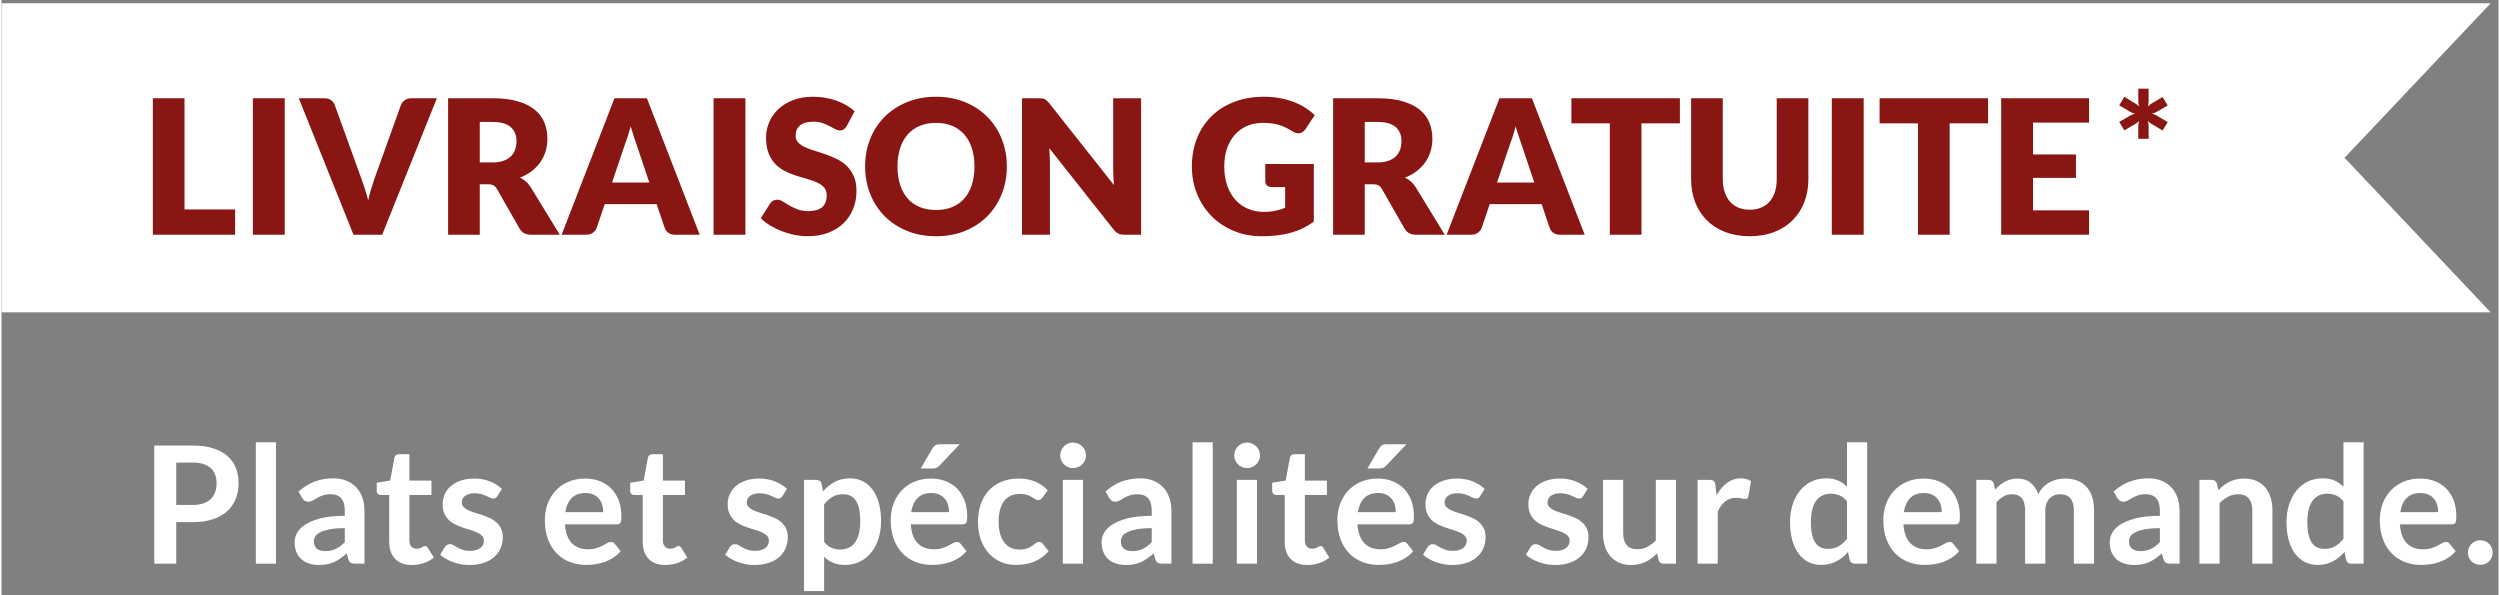
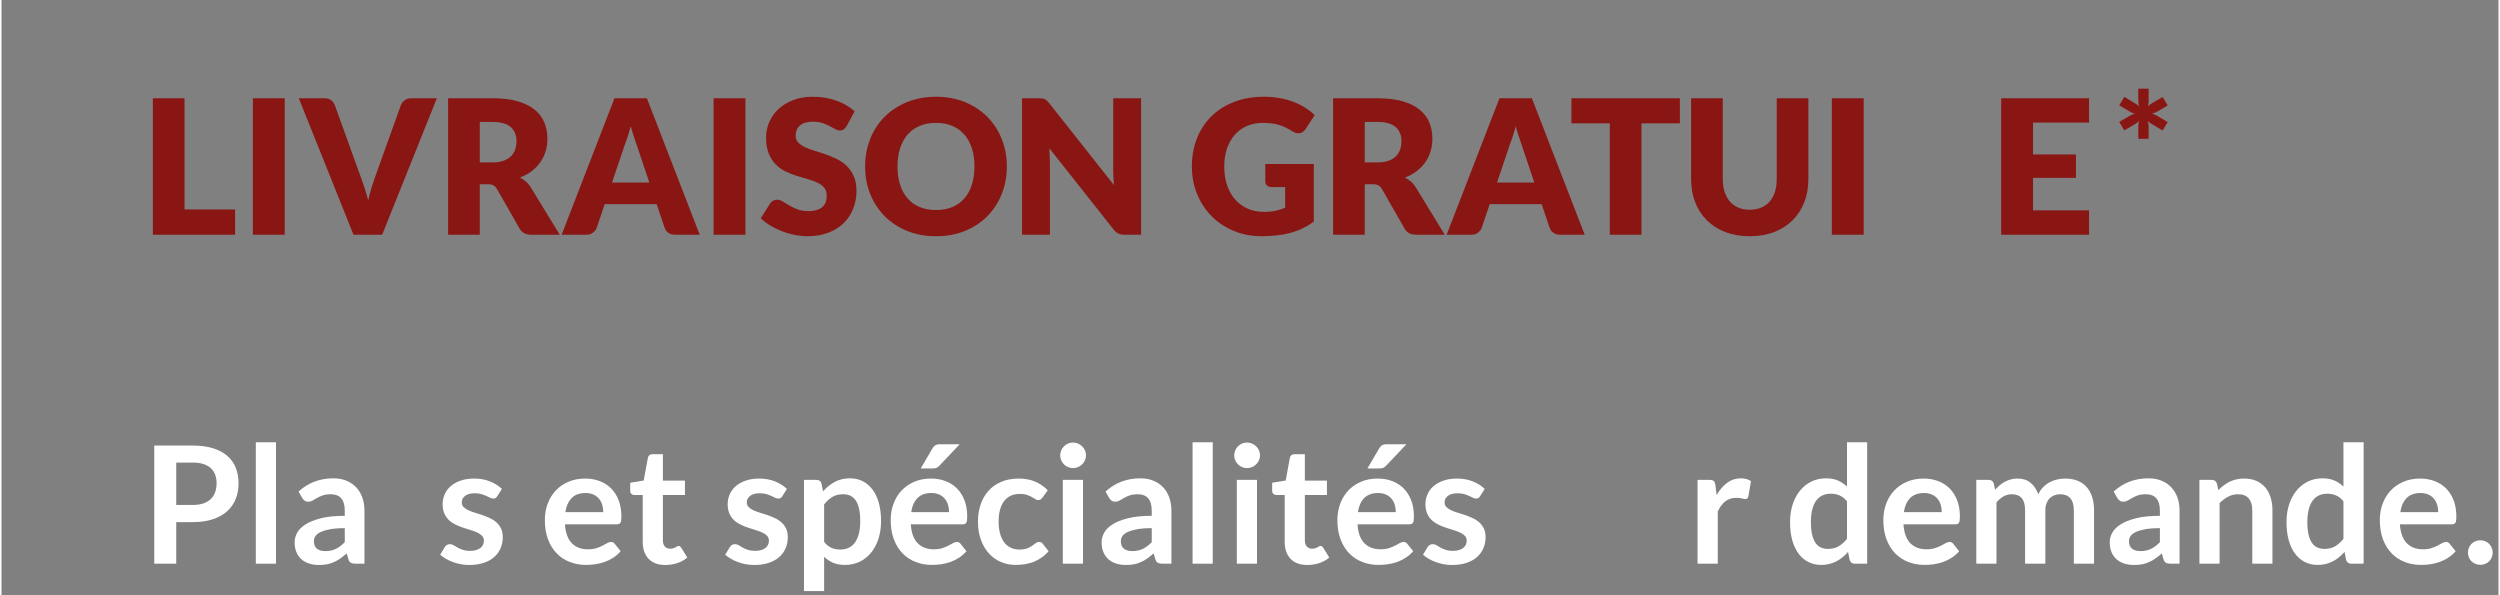
<svg xmlns="http://www.w3.org/2000/svg" xmlns:ns1="http://www.serif.com/" width="315" height="75" viewBox="0 0 1313 313" version="1.1" xml:space="preserve" style="fill-rule:evenodd;clip-rule:evenodd;stroke-linejoin:round;stroke-miterlimit:2;">
  <rect x="0" y="0" width="1313" height="313" fill="#808080" stroke="none" />
  <g id="Calque-1" ns1:id="Calque 1" transform="matrix(4.167,0,0,4.167,0,0)">
    <g transform="matrix(1,0,0,1,295.67,19.916)">
-       <path d="M0,-0.004L18.443,-19.504L-295.662,-19.504L-295.662,19.5L18.443,19.5L0,-0.004Z" style="fill:white;fill-rule:nonzero;" />
-     </g>
+       </g>
    <g transform="matrix(1,0,0,1,22.048,63.637)">
      <path d="M0,0.084L2.081,0.084C2.589,0.084 3.033,0.02 3.411,-0.105C3.79,-0.236 4.102,-0.418 4.35,-0.654C4.598,-0.891 4.783,-1.18 4.907,-1.52C5.03,-1.859 5.091,-2.24 5.091,-2.66C5.091,-3.059 5.03,-3.42 4.907,-3.742C4.783,-4.066 4.598,-4.34 4.35,-4.568C4.102,-4.793 3.79,-4.967 3.411,-5.088C3.033,-5.207 2.589,-5.264 2.081,-5.264L0,-5.264L0,0.084ZM0,2.25L0,7.496L-2.774,7.496L-2.774,-7.412L2.081,-7.412C3.077,-7.412 3.94,-7.295 4.669,-7.062C5.398,-6.828 6,-6.5 6.473,-6.082C6.948,-5.662 7.298,-5.16 7.524,-4.576C7.751,-3.992 7.865,-3.352 7.865,-2.66C7.865,-1.937 7.744,-1.275 7.504,-0.674C7.263,-0.072 6.903,0.445 6.421,0.877C5.941,1.313 5.34,1.647 4.618,1.889C3.896,2.127 3.05,2.25 2.081,2.25L0,2.25Z" style="fill:white;fill-rule:nonzero;" />
    </g>
    <g transform="matrix(-1,0,0,1,66.724,51.946)">
      <rect x="32.089" y="3.867" width="2.546" height="15.32" style="fill:white;" />
    </g>
    <g transform="matrix(1,0,0,1,40.852,62.111)">
      <path d="M0,7.434C0.26,7.434 0.5,7.413 0.722,7.362C0.94,7.317 1.149,7.245 1.345,7.149C1.542,7.053 1.729,6.938 1.912,6.799C2.094,6.661 2.278,6.495 2.464,6.307L2.464,4.538C1.721,4.538 1.101,4.584 0.603,4.676C0.104,4.772 -0.296,4.891 -0.599,5.038C-0.901,5.182 -1.115,5.35 -1.243,5.545C-1.371,5.739 -1.435,5.95 -1.435,6.178C-1.435,6.627 -1.301,6.952 -1.037,7.145C-0.772,7.336 -0.427,7.434 0,7.434M4.948,9.022L3.804,9.022C3.563,9.022 3.375,8.983 3.237,8.914C3.1,8.84 2.997,8.696 2.927,8.477L2.702,7.723C2.432,7.963 2.17,8.174 1.912,8.356C1.654,8.539 1.387,8.692 1.113,8.815C0.839,8.938 0.546,9.034 0.238,9.096C-0.072,9.155 -0.417,9.184 -0.794,9.184C-1.24,9.184 -1.653,9.125 -2.031,9.004C-2.409,8.885 -2.734,8.704 -3.006,8.463C-3.277,8.221 -3.489,7.92 -3.639,7.565C-3.79,7.204 -3.866,6.786 -3.866,6.311C-3.866,5.913 -3.761,5.516 -3.552,5.127C-3.342,4.737 -2.993,4.387 -2.505,4.071C-2.018,3.76 -1.368,3.498 -0.556,3.289C0.254,3.084 1.261,2.981 2.464,2.981L2.464,2.36C2.464,1.643 2.315,1.116 2.016,0.774C1.717,0.43 1.281,0.258 0.711,0.258C0.298,0.258 -0.045,0.307 -0.318,0.403C-0.594,0.5 -0.833,0.606 -1.037,0.729C-1.239,0.848 -1.426,0.955 -1.599,1.053C-1.77,1.149 -1.959,1.198 -2.166,1.198C-2.336,1.198 -2.485,1.155 -2.608,1.061C-2.731,0.973 -2.832,0.864 -2.908,0.731L-3.372,-0.08C-2.155,-1.195 -0.688,-1.75 1.03,-1.75C1.65,-1.75 2.201,-1.65 2.686,-1.445C3.17,-1.244 3.581,-0.962 3.918,-0.601C4.254,-0.24 4.51,0.19 4.686,0.692C4.861,1.194 4.948,1.743 4.948,2.34L4.948,9.022Z" style="fill:white;fill-rule:nonzero;" />
    </g>
    <g transform="matrix(1,0,0,1,51.78,57.318)">
-       <path d="M0,13.977C-0.915,13.977 -1.619,13.719 -2.115,13.2C-2.61,12.684 -2.857,11.963 -2.857,11.053L-2.857,5.143L-3.929,5.143C-4.066,5.143 -4.185,5.1 -4.284,5.01C-4.383,4.92 -4.434,4.788 -4.434,4.61L-4.434,3.598L-2.733,3.319L-2.197,0.432C-2.17,0.295 -2.106,0.192 -2.006,0.114C-1.907,0.038 -1.781,0 -1.63,0L-0.31,0L-0.31,3.329L2.474,3.329L2.474,5.143L-0.31,5.143L-0.31,10.875C-0.31,11.204 -0.229,11.463 -0.063,11.649C0.103,11.836 0.323,11.926 0.598,11.926C0.756,11.926 0.888,11.907 0.993,11.87C1.102,11.834 1.193,11.793 1.273,11.752C1.352,11.711 1.422,11.674 1.484,11.635C1.545,11.598 1.608,11.579 1.669,11.579C1.745,11.579 1.807,11.598 1.855,11.635C1.902,11.674 1.954,11.731 2.009,11.805L2.774,13.041C2.402,13.35 1.976,13.584 1.494,13.745C1.012,13.899 0.516,13.977 0,13.977" style="fill:white;fill-rule:nonzero;" />
-     </g>
+       </g>
    <g transform="matrix(1,0,0,1,62.562,69.068)">
      <path d="M0,-6.451C-0.067,-6.342 -0.141,-6.265 -0.217,-6.219C-0.291,-6.176 -0.388,-6.152 -0.504,-6.152C-0.628,-6.152 -0.761,-6.189 -0.902,-6.256C-1.043,-6.324 -1.206,-6.4 -1.392,-6.488C-1.576,-6.574 -1.788,-6.65 -2.024,-6.721C-2.262,-6.789 -2.543,-6.822 -2.865,-6.822C-3.368,-6.822 -3.763,-6.715 -4.052,-6.504C-4.339,-6.289 -4.484,-6.012 -4.484,-5.668C-4.484,-5.439 -4.41,-5.25 -4.264,-5.096C-4.114,-4.939 -3.919,-4.805 -3.674,-4.687C-3.43,-4.574 -3.155,-4.465 -2.846,-4.375C-2.536,-4.281 -2.22,-4.18 -1.897,-4.072C-1.574,-3.961 -1.258,-3.836 -0.949,-3.691C-0.639,-3.553 -0.362,-3.373 -0.119,-3.156C0.125,-2.941 0.322,-2.68 0.47,-2.381C0.616,-2.078 0.691,-1.711 0.691,-1.287C0.691,-0.777 0.599,-0.31 0.413,0.119C0.227,0.551 -0.044,0.922 -0.401,1.235C-0.758,1.549 -1.201,1.791 -1.728,1.967C-2.252,2.141 -2.854,2.227 -3.535,2.227C-3.899,2.227 -4.255,2.197 -4.603,2.133C-4.95,2.065 -5.283,1.975 -5.603,1.858C-5.923,1.742 -6.217,1.604 -6.489,1.445C-6.761,1.285 -6.999,1.115 -7.206,0.93L-6.619,-0.039C-6.543,-0.154 -6.454,-0.246 -6.35,-0.305C-6.248,-0.367 -6.116,-0.398 -5.958,-0.398C-5.801,-0.398 -5.65,-0.355 -5.511,-0.267C-5.369,-0.176 -5.207,-0.08 -5.021,0.024C-4.835,0.127 -4.616,0.223 -4.365,0.311C-4.114,0.401 -3.798,0.447 -3.411,0.447C-3.11,0.447 -2.851,0.41 -2.634,0.336C-2.417,0.266 -2.239,0.17 -2.098,0.055C-1.957,-0.064 -1.853,-0.199 -1.788,-0.353C-1.723,-0.51 -1.69,-0.666 -1.69,-0.834C-1.69,-1.08 -1.765,-1.281 -1.912,-1.441C-2.06,-1.597 -2.256,-1.736 -2.5,-1.851C-2.743,-1.971 -3.022,-2.078 -3.335,-2.166C-3.647,-2.262 -3.967,-2.361 -4.293,-2.471C-4.621,-2.582 -4.939,-2.711 -5.252,-2.859C-5.565,-3.008 -5.843,-3.191 -6.087,-3.42C-6.332,-3.648 -6.527,-3.928 -6.675,-4.256C-6.823,-4.584 -6.897,-4.982 -6.897,-5.451C-6.897,-5.885 -6.811,-6.297 -6.638,-6.687C-6.467,-7.082 -6.215,-7.424 -5.881,-7.715C-5.549,-8.008 -5.132,-8.24 -4.634,-8.414C-4.136,-8.59 -3.561,-8.678 -2.906,-8.678C-2.179,-8.678 -1.516,-8.558 -0.917,-8.316C-0.318,-8.074 0.179,-7.76 0.579,-7.369L0,-6.451Z" style="fill:white;fill-rule:nonzero;" />
    </g>
    <g transform="matrix(1,0,0,1,73.697,69.463)">
      <path d="M0,-7.248C-0.743,-7.248 -1.323,-7.039 -1.743,-6.621C-2.162,-6.197 -2.429,-5.605 -2.546,-4.836L2.238,-4.836C2.238,-5.164 2.192,-5.477 2.103,-5.769C2.014,-6.062 1.876,-6.318 1.69,-6.537C1.504,-6.758 1.271,-6.93 0.989,-7.059C0.708,-7.184 0.377,-7.248 0,-7.248M-0.052,-9.072C0.614,-9.072 1.228,-8.967 1.788,-8.752C2.349,-8.539 2.831,-8.228 3.236,-7.822C3.642,-7.41 3.958,-6.908 4.186,-6.318C4.413,-5.721 4.525,-5.041 4.525,-4.279C4.525,-4.086 4.517,-3.926 4.5,-3.803C4.483,-3.67 4.452,-3.574 4.407,-3.5C4.362,-3.43 4.303,-3.379 4.227,-3.346C4.151,-3.316 4.055,-3.299 3.938,-3.299L-2.598,-3.299C-2.523,-2.215 -2.23,-1.416 -1.722,-0.908C-1.213,-0.4 -0.541,-0.146 0.298,-0.146C0.71,-0.146 1.066,-0.191 1.366,-0.289C1.665,-0.385 1.925,-0.49 2.149,-0.609C2.372,-0.725 2.569,-0.832 2.737,-0.928C2.905,-1.023 3.068,-1.074 3.227,-1.074C3.33,-1.074 3.419,-1.053 3.496,-1.012C3.57,-0.971 3.635,-0.91 3.69,-0.834L4.433,0.094C4.151,0.422 3.834,0.699 3.485,0.922C3.134,1.147 2.768,1.324 2.387,1.459C2.005,1.594 1.617,1.686 1.222,1.744C0.826,1.795 0.443,1.824 0.073,1.824C-0.664,1.824 -1.348,1.701 -1.979,1.459C-2.612,1.215 -3.162,0.854 -3.629,0.375C-4.097,-0.102 -4.465,-0.693 -4.732,-1.396C-4.999,-2.102 -5.134,-2.92 -5.134,-3.848C-5.134,-4.57 -5.017,-5.246 -4.784,-5.883C-4.55,-6.518 -4.215,-7.072 -3.778,-7.541C-3.342,-8.014 -2.809,-8.387 -2.181,-8.658C-1.551,-8.934 -0.843,-9.072 -0.052,-9.072" style="fill:white;fill-rule:nonzero;" />
    </g>
    <g transform="matrix(1,0,0,1,83.769,57.318)">
      <path d="M0,13.977C-0.915,13.977 -1.619,13.719 -2.115,13.2C-2.609,12.684 -2.855,11.963 -2.855,11.053L-2.855,5.143L-3.929,5.143C-4.066,5.143 -4.186,5.1 -4.284,5.01C-4.384,4.92 -4.434,4.788 -4.434,4.61L-4.434,3.598L-2.732,3.319L-2.198,0.432C-2.169,0.295 -2.105,0.192 -2.006,0.114C-1.906,0.038 -1.781,0 -1.63,0L-0.31,0L-0.31,3.329L2.474,3.329L2.474,5.143L-0.31,5.143L-0.31,10.875C-0.31,11.204 -0.229,11.463 -0.063,11.649C0.103,11.836 0.322,11.926 0.598,11.926C0.756,11.926 0.887,11.907 0.994,11.87C1.101,11.834 1.194,11.793 1.273,11.752C1.353,11.711 1.422,11.674 1.484,11.635C1.545,11.598 1.607,11.579 1.669,11.579C1.745,11.579 1.807,11.598 1.856,11.635C1.903,11.674 1.954,11.731 2.009,11.805L2.773,13.041C2.401,13.35 1.975,13.584 1.495,13.745C1.013,13.899 0.515,13.977 0,13.977" style="fill:white;fill-rule:nonzero;" />
    </g>
    <g transform="matrix(1,0,0,1,98.53,69.068)">
      <path d="M0,-6.451C-0.068,-6.342 -0.14,-6.265 -0.216,-6.219C-0.291,-6.176 -0.388,-6.152 -0.505,-6.152C-0.628,-6.152 -0.76,-6.189 -0.903,-6.256C-1.042,-6.324 -1.207,-6.4 -1.391,-6.488C-1.577,-6.574 -1.789,-6.65 -2.025,-6.721C-2.262,-6.789 -2.542,-6.822 -2.865,-6.822C-3.367,-6.822 -3.762,-6.715 -4.051,-6.504C-4.34,-6.289 -4.484,-6.012 -4.484,-5.668C-4.484,-5.439 -4.411,-5.25 -4.262,-5.096C-4.114,-4.939 -3.919,-4.805 -3.675,-4.687C-3.431,-4.574 -3.154,-4.465 -2.844,-4.375C-2.536,-4.281 -2.219,-4.18 -1.896,-4.072C-1.573,-3.961 -1.257,-3.836 -0.947,-3.691C-0.639,-3.553 -0.362,-3.373 -0.118,-3.156C0.126,-2.941 0.321,-2.68 0.47,-2.381C0.618,-2.078 0.69,-1.711 0.69,-1.287C0.69,-0.777 0.599,-0.31 0.412,0.119C0.228,0.551 -0.043,0.922 -0.402,1.235C-0.759,1.549 -1.2,1.791 -1.726,1.967C-2.251,2.141 -2.855,2.227 -3.535,2.227C-3.9,2.227 -4.256,2.197 -4.603,2.133C-4.949,2.065 -5.283,1.975 -5.604,1.858C-5.922,1.742 -6.218,1.604 -6.489,1.445C-6.761,1.285 -7,1.115 -7.206,0.93L-6.618,-0.039C-6.542,-0.154 -6.453,-0.246 -6.35,-0.305C-6.246,-0.367 -6.116,-0.398 -5.958,-0.398C-5.8,-0.398 -5.651,-0.355 -5.509,-0.267C-5.37,-0.176 -5.206,-0.08 -5.02,0.024C-4.835,0.127 -4.617,0.223 -4.365,0.311C-4.114,0.401 -3.797,0.447 -3.411,0.447C-3.109,0.447 -2.85,0.41 -2.634,0.336C-2.417,0.266 -2.238,0.17 -2.097,0.055C-1.957,-0.064 -1.854,-0.199 -1.789,-0.353C-1.722,-0.51 -1.691,-0.666 -1.691,-0.834C-1.691,-1.08 -1.764,-1.281 -1.912,-1.441C-2.06,-1.597 -2.255,-1.736 -2.5,-1.851C-2.744,-1.971 -3.022,-2.078 -3.334,-2.166C-3.648,-2.262 -3.967,-2.361 -4.294,-2.471C-4.619,-2.582 -4.939,-2.711 -5.253,-2.859C-5.565,-3.008 -5.844,-3.191 -6.088,-3.42C-6.332,-3.648 -6.527,-3.928 -6.674,-4.256C-6.823,-4.584 -6.896,-4.982 -6.896,-5.451C-6.896,-5.885 -6.811,-6.297 -6.639,-6.687C-6.466,-7.082 -6.215,-7.424 -5.881,-7.715C-5.547,-8.008 -5.132,-8.24 -4.633,-8.414C-4.135,-8.59 -3.56,-8.678 -2.907,-8.678C-2.178,-8.678 -1.514,-8.558 -0.917,-8.316C-0.319,-8.074 0.179,-7.76 0.577,-7.369L0,-6.451Z" style="fill:white;fill-rule:nonzero;" />
    </g>
    <g transform="matrix(1,0,0,1,106.209,72.58)">
      <path d="M0,-10.211C-0.528,-10.211 -0.981,-10.1 -1.354,-9.875C-1.73,-9.652 -2.079,-9.34 -2.402,-8.932L-2.402,-4.191C-2.113,-3.832 -1.798,-3.584 -1.459,-3.441C-1.118,-3.301 -0.752,-3.232 -0.36,-3.232C0.023,-3.232 0.372,-3.303 0.686,-3.447C0.997,-3.592 1.262,-3.811 1.479,-4.107C1.694,-4.402 1.861,-4.773 1.979,-5.229C2.096,-5.676 2.152,-6.207 2.152,-6.818C2.152,-7.44 2.104,-7.961 2.004,-8.393C1.904,-8.82 1.762,-9.17 1.577,-9.438C1.391,-9.705 1.166,-9.9 0.903,-10.025C0.637,-10.148 0.337,-10.211 0,-10.211M-4.946,2.008L-4.946,-12.024L-3.39,-12.024C-3.225,-12.024 -3.085,-11.986 -2.968,-11.91C-2.851,-11.834 -2.775,-11.721 -2.741,-11.563L-2.535,-10.58C-2.109,-11.068 -1.621,-11.465 -1.066,-11.766C-0.514,-12.07 0.133,-12.219 0.876,-12.219C1.454,-12.219 1.98,-12.1 2.459,-11.861C2.934,-11.619 3.346,-11.27 3.694,-10.813C4.041,-10.357 4.308,-9.795 4.498,-9.121C4.687,-8.451 4.782,-7.688 4.782,-6.818C4.782,-6.029 4.675,-5.295 4.462,-4.623C4.249,-3.949 3.944,-3.365 3.55,-2.873C3.156,-2.375 2.678,-1.99 2.117,-1.711C1.557,-1.432 0.93,-1.293 0.237,-1.293C-0.36,-1.293 -0.866,-1.385 -1.283,-1.566C-1.699,-1.746 -2.071,-2 -2.402,-2.324L-2.402,2.008L-4.946,2.008Z" style="fill:white;fill-rule:nonzero;" />
    </g>
    <g transform="matrix(1,0,0,1,120.914,71.287)">
      <path d="M0,-15.227L-2.546,-12.536C-2.677,-12.401 -2.802,-12.305 -2.922,-12.25C-3.042,-12.204 -3.2,-12.174 -3.391,-12.174L-4.916,-12.174L-3.453,-14.68C-3.35,-14.86 -3.229,-14.995 -3.092,-15.086C-2.955,-15.182 -2.749,-15.227 -2.474,-15.227L0,-15.227ZM-3.576,-9.073C-4.318,-9.073 -4.898,-8.864 -5.318,-8.446C-5.737,-8.022 -6.005,-7.43 -6.122,-6.661L-1.339,-6.661C-1.339,-6.989 -1.384,-7.301 -1.474,-7.594C-1.565,-7.887 -1.701,-8.143 -1.887,-8.362C-2.071,-8.582 -2.306,-8.754 -2.587,-8.883C-2.868,-9.008 -3.2,-9.073 -3.576,-9.073M-3.627,-10.897C-2.961,-10.897 -2.349,-10.791 -1.789,-10.577C-1.23,-10.364 -0.746,-10.053 -0.341,-9.647C0.064,-9.235 0.38,-8.733 0.607,-8.143C0.835,-7.545 0.948,-6.866 0.948,-6.104C0.948,-5.911 0.939,-5.75 0.921,-5.627C0.904,-5.495 0.873,-5.399 0.828,-5.325C0.783,-5.254 0.724,-5.204 0.648,-5.17C0.574,-5.141 0.476,-5.123 0.361,-5.123L-6.172,-5.123C-6.097,-4.039 -5.806,-3.241 -5.297,-2.733C-4.79,-2.225 -4.115,-1.971 -3.278,-1.971C-2.866,-1.971 -2.51,-2.016 -2.21,-2.114C-1.913,-2.209 -1.652,-2.315 -1.429,-2.434C-1.205,-2.549 -1.007,-2.657 -0.841,-2.752C-0.672,-2.848 -0.51,-2.899 -0.351,-2.899C-0.248,-2.899 -0.159,-2.877 -0.084,-2.836C-0.007,-2.795 0.059,-2.735 0.113,-2.659L0.854,-1.731C0.574,-1.403 0.257,-1.125 -0.094,-0.903C-0.443,-0.678 -0.809,-0.5 -1.191,-0.366C-1.572,-0.231 -1.96,-0.139 -2.354,-0.081C-2.75,-0.03 -3.133,0 -3.504,0C-4.239,0 -4.922,-0.123 -5.555,-0.366C-6.187,-0.61 -6.736,-0.971 -7.204,-1.45C-7.67,-1.926 -8.038,-2.518 -8.305,-3.221C-8.574,-3.926 -8.707,-4.745 -8.707,-5.672C-8.707,-6.395 -8.59,-7.071 -8.357,-7.707C-8.123,-8.342 -7.791,-8.897 -7.354,-9.366C-6.917,-9.838 -6.386,-10.211 -5.755,-10.483C-5.127,-10.758 -4.418,-10.897 -3.627,-10.897" style="fill:white;fill-rule:nonzero;" />
    </g>
    <g transform="matrix(1,0,0,1,131.36,68.885)">
      <path d="M0,-6.092C-0.075,-5.998 -0.15,-5.922 -0.222,-5.863C-0.294,-5.809 -0.399,-5.783 -0.536,-5.783C-0.666,-5.783 -0.793,-5.821 -0.917,-5.903C-1.04,-5.981 -1.188,-6.071 -1.359,-6.17C-1.531,-6.272 -1.736,-6.36 -1.973,-6.438C-2.211,-6.518 -2.504,-6.557 -2.855,-6.557C-3.3,-6.557 -3.691,-6.475 -4.029,-6.315C-4.366,-6.153 -4.645,-5.922 -4.87,-5.617C-5.092,-5.317 -5.258,-4.949 -5.368,-4.52C-5.479,-4.092 -5.533,-3.604 -5.533,-3.061C-5.533,-2.496 -5.473,-1.996 -5.354,-1.557C-5.233,-1.117 -5.059,-0.748 -4.833,-0.449C-4.606,-0.149 -4.331,0.076 -4.007,0.232C-3.685,0.387 -3.322,0.463 -2.916,0.463C-2.509,0.463 -2.182,0.414 -1.931,0.316C-1.682,0.215 -1.47,0.107 -1.299,-0.016C-1.126,-0.135 -0.977,-0.246 -0.85,-0.348C-0.722,-0.446 -0.581,-0.496 -0.421,-0.496C-0.216,-0.496 -0.061,-0.414 0.041,-0.256L0.773,0.672C0.491,1 0.187,1.277 -0.144,1.5C-0.474,1.724 -0.816,1.902 -1.168,2.037C-1.523,2.172 -1.889,2.263 -2.268,2.322C-2.644,2.373 -3.019,2.402 -3.39,2.402C-4.043,2.402 -4.657,2.279 -5.235,2.037C-5.812,1.793 -6.314,1.437 -6.745,0.967C-7.173,0.5 -7.513,-0.071 -7.765,-0.748C-8.015,-1.424 -8.141,-2.197 -8.141,-3.061C-8.141,-3.84 -8.029,-4.559 -7.806,-5.221C-7.581,-5.883 -7.255,-6.459 -6.82,-6.942C-6.388,-7.43 -5.852,-7.809 -5.213,-8.08C-4.575,-8.356 -3.84,-8.494 -3.007,-8.494C-2.219,-8.494 -1.526,-8.367 -0.932,-8.113C-0.338,-7.858 0.196,-7.492 0.67,-7.02L0,-6.092Z" style="fill:white;fill-rule:nonzero;" />
    </g>
    <g transform="matrix(1,0,0,1,0,51.977)">
      <path d="M136.472,19.156L133.926,19.156L133.926,8.58L136.472,8.58L136.472,19.156ZM136.855,5.496C136.855,5.716 136.808,5.921 136.718,6.115C136.628,6.304 136.511,6.476 136.363,6.621C136.215,6.763 136.042,6.88 135.844,6.964C135.645,7.05 135.432,7.091 135.205,7.091C134.983,7.091 134.778,7.05 134.581,6.964C134.385,6.88 134.214,6.763 134.071,6.621C133.926,6.476 133.812,6.304 133.726,6.115C133.64,5.921 133.597,5.716 133.597,5.496C133.597,5.269 133.64,5.056 133.726,4.855C133.812,4.658 133.926,4.488 134.071,4.343C134.214,4.197 134.385,4.084 134.581,3.996C134.778,3.908 134.983,3.867 135.205,3.867C135.432,3.867 135.645,3.908 135.844,3.996C136.042,4.084 136.215,4.197 136.363,4.343C136.511,4.488 136.628,4.658 136.718,4.855C136.808,5.056 136.855,5.269 136.855,5.496" style="fill:white;fill-rule:nonzero;" />
    </g>
    <g transform="matrix(1,0,0,1,142.684,62.111)">
      <path d="M0,7.434C0.262,7.434 0.503,7.413 0.722,7.362C0.942,7.317 1.15,7.245 1.345,7.149C1.542,7.053 1.729,6.938 1.911,6.799C2.094,6.661 2.278,6.495 2.463,6.307L2.463,4.538C1.719,4.538 1.101,4.584 0.603,4.676C0.105,4.772 -0.295,4.891 -0.596,5.038C-0.9,5.182 -1.115,5.35 -1.242,5.545C-1.369,5.739 -1.432,5.95 -1.432,6.178C-1.432,6.627 -1.298,6.952 -1.035,7.145C-0.769,7.336 -0.426,7.434 0,7.434M4.947,9.022L3.803,9.022C3.563,9.022 3.374,8.983 3.237,8.914C3.098,8.84 2.997,8.696 2.926,8.477L2.702,7.723C2.432,7.963 2.168,8.174 1.911,8.356C1.655,8.539 1.387,8.692 1.113,8.815C0.839,8.938 0.546,9.034 0.238,9.096C-0.07,9.155 -0.416,9.184 -0.792,9.184C-1.239,9.184 -1.652,9.125 -2.03,9.004C-2.407,8.885 -2.732,8.704 -3.003,8.463C-3.275,8.221 -3.485,7.92 -3.637,7.565C-3.787,7.204 -3.863,6.786 -3.863,6.311C-3.863,5.913 -3.76,5.516 -3.549,5.127C-3.34,4.737 -2.991,4.387 -2.503,4.071C-2.016,3.76 -1.367,3.498 -0.556,3.289C0.256,3.084 1.262,2.981 2.463,2.981L2.463,2.36C2.463,1.643 2.315,1.116 2.014,0.774C1.715,0.43 1.282,0.258 0.711,0.258C0.299,0.258 -0.044,0.307 -0.318,0.403C-0.594,0.5 -0.832,0.606 -1.035,0.729C-1.238,0.848 -1.425,0.955 -1.595,1.053C-1.769,1.149 -1.956,1.198 -2.163,1.198C-2.335,1.198 -2.483,1.155 -2.606,1.061C-2.729,0.973 -2.83,0.864 -2.906,0.731L-3.368,-0.08C-2.153,-1.195 -0.687,-1.75 1.031,-1.75C1.649,-1.75 2.2,-1.65 2.684,-1.445C3.169,-1.244 3.581,-0.962 3.917,-0.601C4.254,-0.24 4.509,0.19 4.685,0.692C4.859,1.194 4.947,1.743 4.947,2.34L4.947,9.022Z" style="fill:white;fill-rule:nonzero;" />
    </g>
    <g transform="matrix(-1,0,0,1,303.145,51.946)">
      <rect x="150.3" y="3.867" width="2.545" height="15.32" style="fill:white;" />
    </g>
    <g transform="matrix(1,0,0,1,0,51.977)">
      <path d="M158.431,19.156L155.884,19.156L155.884,8.58L158.431,8.58L158.431,19.156ZM158.812,5.496C158.812,5.716 158.767,5.921 158.677,6.115C158.587,6.304 158.47,6.476 158.321,6.621C158.173,6.763 158.001,6.88 157.802,6.964C157.603,7.05 157.39,7.091 157.163,7.091C156.941,7.091 156.736,7.05 156.539,6.964C156.343,6.88 156.173,6.763 156.028,6.621C155.884,6.476 155.771,6.304 155.685,6.115C155.599,5.921 155.554,5.716 155.554,5.496C155.554,5.269 155.599,5.056 155.685,4.855C155.771,4.658 155.884,4.488 156.028,4.343C156.173,4.197 156.343,4.084 156.539,3.996C156.736,3.908 156.941,3.867 157.163,3.867C157.39,3.867 157.603,3.908 157.802,3.996C158.001,4.084 158.173,4.197 158.321,4.343C158.47,4.488 158.587,4.658 158.677,4.855C158.767,5.056 158.812,5.269 158.812,5.496" style="fill:white;fill-rule:nonzero;" />
    </g>
    <g transform="matrix(1,0,0,1,164.78,57.318)">
      <path d="M0,13.977C-0.912,13.977 -1.619,13.719 -2.113,13.2C-2.607,12.684 -2.855,11.963 -2.855,11.053L-2.855,5.143L-3.926,5.143C-4.064,5.143 -4.184,5.1 -4.283,5.01C-4.383,4.92 -4.434,4.788 -4.434,4.61L-4.434,3.598L-2.73,3.319L-2.195,0.432C-2.166,0.295 -2.104,0.192 -2.004,0.114C-1.904,0.038 -1.779,0 -1.629,0L-0.309,0L-0.309,3.329L2.475,3.329L2.475,5.143L-0.309,5.143L-0.309,10.875C-0.309,11.204 -0.225,11.463 -0.063,11.649C0.105,11.836 0.324,11.926 0.6,11.926C0.756,11.926 0.889,11.907 0.994,11.87C1.104,11.834 1.195,11.793 1.273,11.752C1.354,11.711 1.424,11.674 1.484,11.635C1.547,11.598 1.609,11.579 1.67,11.579C1.748,11.579 1.809,11.598 1.857,11.635C1.904,11.674 1.957,11.731 2.01,11.805L2.773,13.041C2.404,13.35 1.977,13.584 1.496,13.745C1.014,13.899 0.516,13.977 0,13.977" style="fill:white;fill-rule:nonzero;" />
    </g>
    <g transform="matrix(1,0,0,1,177.287,71.287)">
      <path d="M0,-15.227L-2.549,-12.536C-2.68,-12.401 -2.805,-12.305 -2.924,-12.25C-3.043,-12.204 -3.203,-12.174 -3.395,-12.174L-4.917,-12.174L-3.455,-14.68C-3.352,-14.86 -3.232,-14.995 -3.094,-15.086C-2.957,-15.182 -2.752,-15.227 -2.477,-15.227L0,-15.227ZM-3.58,-9.073C-4.319,-9.073 -4.901,-8.864 -5.321,-8.446C-5.739,-8.022 -6.007,-7.43 -6.124,-6.661L-1.342,-6.661C-1.342,-6.989 -1.389,-7.301 -1.475,-7.594C-1.566,-7.887 -1.703,-8.143 -1.889,-8.362C-2.074,-8.582 -2.307,-8.754 -2.59,-8.883C-2.871,-9.008 -3.203,-9.073 -3.58,-9.073M-3.631,-10.897C-2.965,-10.897 -2.35,-10.791 -1.789,-10.577C-1.232,-10.364 -0.748,-10.053 -0.342,-9.647C0.064,-9.235 0.379,-8.733 0.607,-8.143C0.834,-7.545 0.945,-6.866 0.945,-6.104C0.945,-5.911 0.938,-5.75 0.92,-5.627C0.904,-5.495 0.873,-5.399 0.828,-5.325C0.781,-5.254 0.725,-5.204 0.646,-5.17C0.572,-5.141 0.475,-5.123 0.359,-5.123L-6.175,-5.123C-6.101,-4.039 -5.81,-3.241 -5.3,-2.733C-4.79,-2.225 -4.119,-1.971 -3.279,-1.971C-2.869,-1.971 -2.512,-2.016 -2.211,-2.114C-1.916,-2.209 -1.654,-2.315 -1.428,-2.434C-1.207,-2.549 -1.012,-2.657 -0.842,-2.752C-0.672,-2.848 -0.51,-2.899 -0.352,-2.899C-0.25,-2.899 -0.16,-2.877 -0.084,-2.836C-0.008,-2.795 0.057,-2.735 0.111,-2.659L0.854,-1.731C0.572,-1.403 0.256,-1.125 -0.096,-0.903C-0.445,-0.678 -0.811,-0.5 -1.193,-0.366C-1.574,-0.231 -1.961,-0.139 -2.357,-0.081C-2.752,-0.03 -3.137,0 -3.508,0C-4.242,0 -4.927,-0.123 -5.558,-0.366C-6.19,-0.61 -6.739,-0.971 -7.208,-1.45C-7.675,-1.926 -8.044,-2.518 -8.31,-3.221C-8.579,-3.926 -8.712,-4.745 -8.712,-5.672C-8.712,-6.395 -8.595,-7.071 -8.362,-7.707C-8.126,-8.342 -7.792,-8.897 -7.354,-9.366C-6.921,-9.838 -6.386,-10.211 -5.759,-10.483C-5.13,-10.758 -4.421,-10.897 -3.631,-10.897" style="fill:white;fill-rule:nonzero;" />
    </g>
    <g transform="matrix(1,0,0,1,186.584,69.068)">
      <path d="M0,-6.451C-0.068,-6.342 -0.141,-6.265 -0.217,-6.219C-0.293,-6.176 -0.387,-6.152 -0.504,-6.152C-0.627,-6.152 -0.76,-6.189 -0.902,-6.256C-1.043,-6.324 -1.207,-6.4 -1.391,-6.488C-1.576,-6.574 -1.789,-6.65 -2.023,-6.721C-2.262,-6.789 -2.541,-6.822 -2.865,-6.822C-3.367,-6.822 -3.762,-6.715 -4.051,-6.504C-4.34,-6.289 -4.482,-6.012 -4.482,-5.668C-4.482,-5.439 -4.412,-5.25 -4.264,-5.096C-4.115,-4.939 -3.918,-4.805 -3.674,-4.687C-3.43,-4.574 -3.152,-4.465 -2.846,-4.375C-2.535,-4.281 -2.219,-4.18 -1.895,-4.072C-1.572,-3.961 -1.258,-3.836 -0.949,-3.691C-0.637,-3.553 -0.363,-3.373 -0.117,-3.156C0.125,-2.941 0.322,-2.68 0.471,-2.381C0.617,-2.078 0.691,-1.711 0.691,-1.287C0.691,-0.777 0.6,-0.31 0.412,0.119C0.229,0.551 -0.045,0.922 -0.402,1.235C-0.76,1.549 -1.201,1.791 -1.727,1.967C-2.252,2.141 -2.855,2.227 -3.535,2.227C-3.9,2.227 -4.256,2.197 -4.604,2.133C-4.949,2.065 -5.283,1.975 -5.604,1.858C-5.924,1.742 -6.217,1.604 -6.488,1.445C-6.762,1.285 -7,1.115 -7.205,0.93L-6.619,-0.039C-6.543,-0.154 -6.453,-0.246 -6.35,-0.305C-6.246,-0.367 -6.117,-0.398 -5.957,-0.398C-5.803,-0.398 -5.65,-0.355 -5.51,-0.267C-5.367,-0.176 -5.205,-0.08 -5.02,0.024C-4.834,0.127 -4.617,0.223 -4.365,0.311C-4.115,0.401 -3.799,0.447 -3.412,0.447C-3.109,0.447 -2.85,0.41 -2.633,0.336C-2.416,0.266 -2.236,0.17 -2.098,0.055C-1.957,-0.064 -1.854,-0.199 -1.789,-0.353C-1.723,-0.51 -1.691,-0.666 -1.691,-0.834C-1.691,-1.08 -1.766,-1.281 -1.91,-1.441C-2.061,-1.597 -2.256,-1.736 -2.5,-1.851C-2.744,-1.971 -3.021,-2.078 -3.336,-2.166C-3.646,-2.262 -3.967,-2.361 -4.293,-2.471C-4.621,-2.582 -4.939,-2.711 -5.252,-2.859C-5.566,-3.008 -5.844,-3.191 -6.088,-3.42C-6.332,-3.648 -6.527,-3.928 -6.676,-4.256C-6.824,-4.584 -6.896,-4.982 -6.896,-5.451C-6.896,-5.885 -6.811,-6.297 -6.639,-6.687C-6.467,-7.082 -6.217,-7.424 -5.881,-7.715C-5.547,-8.008 -5.133,-8.24 -4.635,-8.414C-4.137,-8.59 -3.561,-8.678 -2.906,-8.678C-2.18,-8.678 -1.516,-8.558 -0.918,-8.316C-0.318,-8.074 0.18,-7.76 0.578,-7.369L0,-6.451Z" style="fill:white;fill-rule:nonzero;" />
    </g>
    <g transform="matrix(1,0,0,1,199.574,69.068)">
-       <path d="M0,-6.451C-0.07,-6.342 -0.141,-6.265 -0.217,-6.219C-0.291,-6.176 -0.391,-6.152 -0.508,-6.152C-0.631,-6.152 -0.764,-6.189 -0.904,-6.256C-1.045,-6.324 -1.207,-6.4 -1.393,-6.488C-1.578,-6.574 -1.789,-6.65 -2.027,-6.721C-2.264,-6.789 -2.545,-6.822 -2.867,-6.822C-3.369,-6.822 -3.766,-6.715 -4.053,-6.504C-4.342,-6.289 -4.486,-6.012 -4.486,-5.668C-4.486,-5.439 -4.412,-5.25 -4.264,-5.096C-4.117,-4.939 -3.92,-4.805 -3.678,-4.687C-3.432,-4.574 -3.156,-4.465 -2.846,-4.375C-2.537,-4.281 -2.223,-4.18 -1.898,-4.072C-1.576,-3.961 -1.258,-3.836 -0.949,-3.691C-0.641,-3.553 -0.365,-3.373 -0.119,-3.156C0.125,-2.941 0.32,-2.68 0.469,-2.381C0.617,-2.078 0.689,-1.711 0.689,-1.287C0.689,-0.777 0.598,-0.31 0.412,0.119C0.225,0.551 -0.045,0.922 -0.402,1.235C-0.76,1.549 -1.201,1.791 -1.729,1.967C-2.252,2.141 -2.855,2.227 -3.537,2.227C-3.9,2.227 -4.256,2.197 -4.604,2.133C-4.949,2.065 -5.285,1.975 -5.604,1.858C-5.922,1.742 -6.219,1.604 -6.492,1.445C-6.764,1.285 -7.002,1.115 -7.207,0.93L-6.619,-0.039C-6.545,-0.154 -6.455,-0.246 -6.352,-0.305C-6.25,-0.367 -6.117,-0.398 -5.961,-0.398C-5.801,-0.398 -5.652,-0.355 -5.512,-0.267C-5.371,-0.176 -5.209,-0.08 -5.021,0.024C-4.836,0.127 -4.617,0.223 -4.365,0.311C-4.117,0.401 -3.799,0.447 -3.414,0.447C-3.111,0.447 -2.854,0.41 -2.637,0.336C-2.42,0.266 -2.24,0.17 -2.1,0.055C-1.957,-0.064 -1.855,-0.199 -1.789,-0.353C-1.725,-0.51 -1.691,-0.666 -1.691,-0.834C-1.691,-1.08 -1.766,-1.281 -1.914,-1.441C-2.063,-1.597 -2.256,-1.736 -2.502,-1.851C-2.746,-1.971 -3.023,-2.078 -3.336,-2.166C-3.648,-2.262 -3.971,-2.361 -4.295,-2.471C-4.621,-2.582 -4.939,-2.711 -5.254,-2.859C-5.566,-3.008 -5.846,-3.191 -6.09,-3.42C-6.332,-3.648 -6.529,-3.928 -6.674,-4.256C-6.824,-4.584 -6.9,-4.982 -6.9,-5.451C-6.9,-5.885 -6.811,-6.297 -6.641,-6.687C-6.469,-7.082 -6.215,-7.424 -5.883,-7.715C-5.551,-8.008 -5.133,-8.24 -4.635,-8.414C-4.137,-8.59 -3.561,-8.678 -2.908,-8.678C-2.18,-8.678 -1.516,-8.558 -0.918,-8.316C-0.32,-8.074 0.178,-7.76 0.576,-7.369L0,-6.451Z" style="fill:white;fill-rule:nonzero;" />
-     </g>
+       </g>
    <g transform="matrix(1,0,0,1,204.637,71.295)">
-       <path d="M0,-10.738L0,-4.019C0,-3.373 0.148,-2.871 0.447,-2.517C0.746,-2.164 1.193,-1.986 1.793,-1.986C2.234,-1.986 2.645,-2.084 3.029,-2.281C3.414,-2.476 3.781,-2.746 4.123,-3.09L4.123,-10.738L6.668,-10.738L6.668,-0.162L5.115,-0.162C4.783,-0.162 4.566,-0.316 4.465,-0.627L4.287,-1.472C4.07,-1.254 3.842,-1.049 3.605,-0.867C3.373,-0.685 3.125,-0.531 2.859,-0.404C2.594,-0.275 2.311,-0.175 2.004,-0.105C1.697,-0.031 1.371,0 1.02,0C0.441,0 -0.07,-0.093 -0.512,-0.289C-0.955,-0.488 -1.326,-0.765 -1.631,-1.119C-1.932,-1.478 -2.16,-1.9 -2.314,-2.396C-2.471,-2.886 -2.547,-3.425 -2.547,-4.019L-2.547,-10.738L0,-10.738Z" style="fill:white;fill-rule:nonzero;" />
-     </g>
+       </g>
    <g transform="matrix(1,0,0,1,214.027,60.362)">
      <path d="M0,10.771L0,0.195L1.494,0.195C1.758,0.195 1.939,0.242 2.043,0.339C2.145,0.433 2.213,0.599 2.246,0.832L2.402,2.111C2.779,1.458 3.225,0.941 3.732,0.564C4.242,0.187 4.813,0 5.443,0C5.967,0 6.4,0.119 6.742,0.357L6.412,2.265C6.393,2.39 6.348,2.478 6.277,2.529C6.211,2.58 6.117,2.607 6.002,2.607C5.898,2.607 5.756,2.583 5.576,2.535C5.4,2.484 5.16,2.46 4.863,2.46C4.336,2.46 3.883,2.607 3.504,2.898C3.129,3.191 2.807,3.621 2.547,4.185L2.547,10.771L0,10.771Z" style="fill:white;fill-rule:nonzero;" />
    </g>
    <g transform="matrix(1,0,0,1,230.481,57.833)">
      <path d="M0,11.435C0.529,11.435 0.979,11.324 1.348,11.105C1.721,10.884 2.07,10.574 2.402,10.165L2.402,5.425C2.113,5.074 1.799,4.828 1.461,4.681C1.119,4.537 0.752,4.466 0.361,4.466C-0.025,4.466 -0.373,4.537 -0.688,4.681C-0.998,4.828 -1.266,5.044 -1.482,5.337C-1.695,5.63 -1.863,5.997 -1.979,6.451C-2.098,6.898 -2.152,7.429 -2.152,8.044C-2.152,8.662 -2.105,9.187 -2.006,9.615C-1.906,10.042 -1.764,10.394 -1.578,10.665C-1.393,10.937 -1.166,11.134 -0.895,11.253C-0.629,11.372 -0.33,11.435 0,11.435M3.391,13.3C3.061,13.3 2.844,13.146 2.742,12.835L2.535,11.816C2.314,12.064 2.088,12.287 1.846,12.486C1.604,12.685 1.346,12.855 1.066,13.001C0.787,13.146 0.488,13.257 0.17,13.335C-0.148,13.415 -0.496,13.455 -0.865,13.455C-1.443,13.455 -1.973,13.335 -2.453,13.093C-2.938,12.853 -3.352,12.505 -3.697,12.046C-4.041,11.589 -4.313,11.025 -4.504,10.353C-4.689,9.677 -4.783,8.91 -4.783,8.044C-4.783,7.259 -4.676,6.529 -4.465,5.859C-4.252,5.183 -3.945,4.599 -3.549,4.105C-3.15,3.609 -2.67,3.222 -2.115,2.943C-1.557,2.667 -0.934,2.529 -0.24,2.529C0.354,2.529 0.859,2.621 1.277,2.812C1.697,2.999 2.07,3.251 2.402,3.568L2.402,-2.02L4.947,-2.02L4.947,13.3L3.391,13.3Z" style="fill:white;fill-rule:nonzero;" />
    </g>
    <g transform="matrix(1,0,0,1,242.605,69.463)">
      <path d="M0,-7.248C-0.744,-7.248 -1.324,-7.039 -1.744,-6.621C-2.162,-6.197 -2.432,-5.605 -2.547,-4.836L2.236,-4.836C2.236,-5.164 2.193,-5.477 2.102,-5.769C2.012,-6.062 1.875,-6.318 1.689,-6.537C1.506,-6.758 1.268,-6.93 0.988,-7.059C0.707,-7.184 0.377,-7.248 0,-7.248M-0.053,-9.072C0.613,-9.072 1.229,-8.967 1.787,-8.752C2.35,-8.539 2.83,-8.228 3.234,-7.822C3.641,-7.41 3.957,-6.908 4.184,-6.318C4.41,-5.721 4.525,-5.041 4.525,-4.279C4.525,-4.086 4.516,-3.926 4.498,-3.803C4.482,-3.67 4.449,-3.574 4.406,-3.5C4.363,-3.43 4.301,-3.379 4.227,-3.346C4.15,-3.316 4.055,-3.299 3.938,-3.299L-2.598,-3.299C-2.523,-2.215 -2.23,-1.416 -1.723,-0.908C-1.217,-0.4 -0.541,-0.146 0.297,-0.146C0.711,-0.146 1.066,-0.191 1.363,-0.289C1.666,-0.385 1.924,-0.49 2.146,-0.609C2.371,-0.725 2.568,-0.832 2.736,-0.928C2.902,-1.023 3.066,-1.074 3.225,-1.074C3.328,-1.074 3.418,-1.053 3.494,-1.012C3.566,-0.971 3.633,-0.91 3.689,-0.834L4.43,0.094C4.15,0.422 3.834,0.699 3.484,0.922C3.133,1.147 2.768,1.324 2.387,1.459C2.004,1.594 1.615,1.686 1.221,1.744C0.824,1.795 0.441,1.824 0.072,1.824C-0.666,1.824 -1.35,1.701 -1.98,1.459C-2.613,1.215 -3.162,0.854 -3.631,0.375C-4.098,-0.102 -4.465,-0.693 -4.734,-1.396C-5.002,-2.102 -5.135,-2.92 -5.135,-3.848C-5.135,-4.57 -5.02,-5.246 -4.783,-5.883C-4.553,-6.518 -4.217,-7.072 -3.781,-7.541C-3.344,-8.014 -2.811,-8.387 -2.182,-8.658C-1.553,-8.934 -0.844,-9.072 -0.053,-9.072" style="fill:white;fill-rule:nonzero;" />
    </g>
    <g transform="matrix(1,0,0,1,249.201,60.391)">
      <path d="M0,10.742L0,0.166L1.557,0.166C1.887,0.166 2.104,0.32 2.205,0.627L2.371,1.41C2.557,1.205 2.75,1.015 2.953,0.844C3.154,0.674 3.373,0.525 3.602,0.398C3.834,0.279 4.08,0.179 4.346,0.109C4.609,0.035 4.9,0 5.217,0C5.881,0 6.432,0.179 6.859,0.541C7.289,0.902 7.609,1.383 7.822,1.978C7.99,1.629 8.197,1.326 8.443,1.078C8.691,0.824 8.963,0.621 9.258,0.465C9.553,0.303 9.869,0.187 10.203,0.111C10.535,0.039 10.869,0 11.205,0C11.789,0 12.309,0.09 12.764,0.265C13.215,0.445 13.6,0.709 13.906,1.051C14.217,1.394 14.453,1.812 14.613,2.306C14.775,2.804 14.857,3.371 14.857,4.008L14.857,10.742L12.309,10.742L12.309,4.008C12.309,3.338 12.162,2.828 11.867,2.488C11.57,2.146 11.137,1.978 10.568,1.978C10.305,1.978 10.064,2.023 9.842,2.113C9.617,2.201 9.42,2.332 9.252,2.5C9.086,2.668 8.953,2.879 8.855,3.133C8.758,3.387 8.711,3.679 8.711,4.008L8.711,10.742L6.156,10.742L6.156,4.008C6.156,3.303 6.012,2.787 5.727,2.465C5.441,2.142 5.02,1.978 4.465,1.978C4.1,1.978 3.758,2.07 3.439,2.25C3.121,2.431 2.822,2.685 2.547,2.998L2.547,10.742L0,10.742Z" style="fill:white;fill-rule:nonzero;" />
    </g>
    <g transform="matrix(1,0,0,1,269.9,62.111)">
      <path d="M0,7.434C0.264,7.434 0.504,7.413 0.723,7.362C0.943,7.317 1.154,7.245 1.348,7.149C1.543,7.053 1.732,6.938 1.914,6.799C2.098,6.661 2.279,6.495 2.469,6.307L2.469,4.538C1.723,4.538 1.104,4.584 0.605,4.676C0.109,4.772 -0.293,4.891 -0.594,5.038C-0.898,5.182 -1.111,5.35 -1.24,5.545C-1.367,5.739 -1.432,5.95 -1.432,6.178C-1.432,6.627 -1.297,6.952 -1.035,7.145C-0.77,7.336 -0.424,7.434 0,7.434M4.949,9.022L3.809,9.022C3.566,9.022 3.377,8.983 3.238,8.914C3.102,8.84 3,8.696 2.93,8.477L2.703,7.723C2.436,7.963 2.174,8.174 1.914,8.356C1.658,8.539 1.391,8.692 1.115,8.815C0.84,8.938 0.549,9.034 0.24,9.096C-0.07,9.155 -0.412,9.184 -0.793,9.184C-1.236,9.184 -1.652,9.125 -2.027,9.004C-2.408,8.885 -2.73,8.704 -3.004,8.463C-3.273,8.221 -3.486,7.92 -3.637,7.565C-3.787,7.204 -3.863,6.786 -3.863,6.311C-3.863,5.913 -3.76,5.516 -3.549,5.127C-3.338,4.737 -2.99,4.387 -2.502,4.071C-2.016,3.76 -1.367,3.498 -0.553,3.289C0.256,3.084 1.264,2.981 2.469,2.981L2.469,2.36C2.469,1.643 2.318,1.116 2.02,0.774C1.719,0.43 1.283,0.258 0.713,0.258C0.303,0.258 -0.043,0.307 -0.318,0.403C-0.59,0.5 -0.832,0.606 -1.035,0.729C-1.236,0.848 -1.424,0.955 -1.594,1.053C-1.768,1.149 -1.955,1.198 -2.162,1.198C-2.336,1.198 -2.484,1.155 -2.605,1.061C-2.73,0.973 -2.83,0.864 -2.906,0.731L-3.369,-0.08C-2.152,-1.195 -0.686,-1.75 1.033,-1.75C1.652,-1.75 2.203,-1.65 2.688,-1.445C3.172,-1.244 3.586,-0.962 3.918,-0.601C4.256,-0.24 4.512,0.19 4.688,0.692C4.863,1.194 4.949,1.743 4.949,2.34L4.949,9.022Z" style="fill:white;fill-rule:nonzero;" />
    </g>
    <g transform="matrix(1,0,0,1,277.357,60.391)">
      <path d="M0,10.742L0,0.166L1.557,0.166C1.885,0.166 2.102,0.32 2.205,0.627L2.383,1.463C2.594,1.244 2.82,1.045 3.057,0.865C3.293,0.685 3.545,0.533 3.809,0.398C4.072,0.271 4.357,0.172 4.658,0.103C4.963,0.033 5.293,0 5.65,0C6.227,0 6.738,0.096 7.184,0.293C7.631,0.488 8.006,0.765 8.303,1.119C8.602,1.471 8.828,1.894 8.984,2.388C9.137,2.877 9.215,3.42 9.215,4.008L9.215,10.742L6.67,10.742L6.67,4.008C6.67,3.363 6.52,2.863 6.221,2.508C5.924,2.154 5.475,1.978 4.873,1.978C4.436,1.978 4.021,2.08 3.639,2.277C3.252,2.478 2.889,2.75 2.545,3.092L2.545,10.742L0,10.742Z" style="fill:white;fill-rule:nonzero;" />
    </g>
    <g transform="matrix(1,0,0,1,293.129,57.833)">
      <path d="M0,11.435C0.529,11.435 0.98,11.324 1.354,11.105C1.721,10.884 2.072,10.574 2.402,10.165L2.402,5.425C2.113,5.074 1.801,4.828 1.459,4.681C1.119,4.537 0.752,4.466 0.361,4.466C-0.021,4.466 -0.373,4.537 -0.684,4.681C-0.998,4.828 -1.262,5.044 -1.479,5.337C-1.695,5.63 -1.861,5.997 -1.98,6.451C-2.096,6.898 -2.154,7.429 -2.154,8.044C-2.154,8.662 -2.105,9.187 -2.004,9.615C-1.904,10.042 -1.764,10.394 -1.576,10.665C-1.391,10.937 -1.164,11.134 -0.896,11.253C-0.627,11.372 -0.328,11.435 0,11.435M3.393,13.3C3.063,13.3 2.846,13.146 2.742,12.835L2.537,11.816C2.318,12.064 2.086,12.287 1.848,12.486C1.605,12.685 1.346,12.855 1.068,13.001C0.791,13.146 0.49,13.257 0.172,13.335C-0.148,13.415 -0.494,13.455 -0.867,13.455C-1.443,13.455 -1.971,13.335 -2.453,13.093C-2.934,12.853 -3.348,12.505 -3.695,12.046C-4.041,11.589 -4.311,11.025 -4.498,10.353C-4.688,9.677 -4.783,8.91 -4.783,8.044C-4.783,7.259 -4.678,6.529 -4.465,5.859C-4.25,5.183 -3.943,4.599 -3.545,4.105C-3.146,3.609 -2.67,3.222 -2.111,2.943C-1.557,2.667 -0.932,2.529 -0.236,2.529C0.354,2.529 0.859,2.621 1.279,2.812C1.697,2.999 2.072,3.251 2.402,3.568L2.402,-2.02L4.949,-2.02L4.949,13.3L3.393,13.3Z" style="fill:white;fill-rule:nonzero;" />
    </g>
    <g transform="matrix(1,0,0,1,305.254,69.463)">
      <path d="M0,-7.248C-0.744,-7.248 -1.324,-7.039 -1.744,-6.621C-2.164,-6.197 -2.432,-5.605 -2.545,-4.836L2.236,-4.836C2.236,-5.164 2.191,-5.477 2.102,-5.769C2.014,-6.062 1.877,-6.318 1.691,-6.537C1.504,-6.758 1.271,-6.93 0.988,-7.059C0.707,-7.184 0.377,-7.248 0,-7.248M-0.055,-9.072C0.615,-9.072 1.227,-8.967 1.789,-8.752C2.348,-8.539 2.83,-8.228 3.236,-7.822C3.641,-7.41 3.959,-6.908 4.186,-6.318C4.41,-5.721 4.523,-5.041 4.523,-4.279C4.523,-4.086 4.518,-3.926 4.498,-3.803C4.484,-3.67 4.451,-3.574 4.408,-3.5C4.361,-3.43 4.301,-3.379 4.225,-3.346C4.15,-3.316 4.053,-3.299 3.936,-3.299L-2.602,-3.299C-2.523,-2.215 -2.23,-1.416 -1.723,-0.908C-1.215,-0.4 -0.539,-0.146 0.297,-0.146C0.709,-0.146 1.066,-0.191 1.365,-0.289C1.664,-0.385 1.926,-0.49 2.148,-0.609C2.371,-0.725 2.566,-0.832 2.736,-0.928C2.904,-1.023 3.068,-1.074 3.225,-1.074C3.328,-1.074 3.42,-1.053 3.496,-1.012C3.568,-0.971 3.637,-0.91 3.688,-0.834L4.432,0.094C4.15,0.422 3.834,0.699 3.482,0.922C3.135,1.147 2.768,1.324 2.385,1.459C2.006,1.594 1.615,1.686 1.221,1.744C0.826,1.795 0.443,1.824 0.072,1.824C-0.664,1.824 -1.35,1.701 -1.979,1.459C-2.613,1.215 -3.162,0.854 -3.629,0.375C-4.098,-0.102 -4.465,-0.693 -4.734,-1.396C-5,-2.102 -5.133,-2.92 -5.133,-3.848C-5.133,-4.57 -5.018,-5.246 -4.785,-5.883C-4.549,-6.518 -4.217,-7.072 -3.779,-7.541C-3.344,-8.014 -2.811,-8.387 -2.182,-8.658C-1.553,-8.934 -0.844,-9.072 -0.055,-9.072" style="fill:white;fill-rule:nonzero;" />
    </g>
    <g transform="matrix(1,0,0,1,311.24,69.716)">
      <path d="M0,0.016C0,-0.199 0.043,-0.402 0.123,-0.593C0.199,-0.787 0.309,-0.951 0.449,-1.088C0.594,-1.226 0.758,-1.339 0.951,-1.42C1.143,-1.502 1.35,-1.543 1.57,-1.543C1.783,-1.543 1.984,-1.502 2.18,-1.42C2.369,-1.339 2.535,-1.226 2.674,-1.088C2.811,-0.951 2.92,-0.787 3.002,-0.593C3.086,-0.402 3.125,-0.199 3.125,0.016C3.125,0.237 3.086,0.44 3.002,0.627C2.92,0.817 2.811,0.979 2.674,1.118C2.535,1.254 2.369,1.366 2.18,1.44C1.984,1.52 1.783,1.559 1.57,1.559C1.35,1.559 1.143,1.52 0.951,1.44C0.758,1.366 0.594,1.254 0.449,1.118C0.309,0.979 0.199,0.817 0.123,0.627C0.043,0.44 0,0.237 0,0.016" style="fill:white;fill-rule:nonzero;" />
    </g>
    <g transform="matrix(1,0,0,1,23.092,15.59)">
      <path d="M0,10.84L6.384,10.84L6.384,14.031L-3.995,14.031L-3.995,-3.191L0,-3.191L0,10.84Z" style="fill:rgb(138,22,19);fill-rule:nonzero;" />
    </g>
    <g transform="matrix(-1,0,0,1,67.46,-32.981)">
      <rect x="31.72" y="45.379" width="4.02" height="17.223" style="fill:rgb(138,22,19);" />
    </g>
    <g transform="matrix(1,0,0,1,37.513,29.621)">
      <path d="M0,-17.223L3.215,-17.223C3.562,-17.223 3.845,-17.143 4.065,-16.987C4.288,-16.828 4.445,-16.619 4.54,-16.362L7.873,-7.141C8.022,-6.739 8.175,-6.301 8.329,-5.827C8.481,-5.354 8.625,-4.858 8.761,-4.338C8.871,-4.858 8.998,-5.354 9.144,-5.827C9.29,-6.301 9.433,-6.739 9.575,-7.141L12.885,-16.362C12.965,-16.58 13.118,-16.78 13.346,-16.957C13.574,-17.135 13.854,-17.223 14.186,-17.223L17.425,-17.223L10.521,0L6.904,0L0,-17.223Z" style="fill:rgb(138,22,19);fill-rule:nonzero;" />
    </g>
    <g transform="matrix(1,0,0,1,60.351,21.523)">
      <path d="M0,-1.027L1.607,-1.027C2.15,-1.027 2.614,-1.095 2.995,-1.234C3.378,-1.371 3.691,-1.562 3.936,-1.806C4.18,-2.05 4.357,-2.338 4.468,-2.664C4.579,-2.992 4.633,-3.345 4.633,-3.722C4.633,-4.478 4.386,-5.07 3.895,-5.496C3.402,-5.922 2.638,-6.134 1.607,-6.134L0,-6.134L0,-1.027ZM0,1.727L0,8.098L-3.996,8.098L-3.996,-9.125L1.607,-9.125C2.851,-9.125 3.914,-8.996 4.793,-8.74C5.671,-8.484 6.389,-8.129 6.944,-7.672C7.5,-7.213 7.903,-6.673 8.156,-6.052C8.408,-5.429 8.533,-4.75 8.533,-4.019C8.533,-3.459 8.46,-2.931 8.31,-2.433C8.16,-1.937 7.938,-1.478 7.64,-1.056C7.346,-0.634 6.983,-0.259 6.555,0.073C6.125,0.403 5.63,0.674 5.07,0.887C5.339,1.022 5.588,1.186 5.821,1.385C6.054,1.58 6.256,1.821 6.431,2.106L10.095,8.098L6.479,8.098C5.807,8.098 5.327,7.846 5.035,7.342L2.176,2.342C2.048,2.119 1.9,1.963 1.73,1.869C1.561,1.774 1.324,1.727 1.017,1.727L0,1.727Z" style="fill:rgb(138,22,19);fill-rule:nonzero;" />
    </g>
    <g transform="matrix(1,0,0,1,77.041,18.982)">
      <path d="M0,4.055L4.704,4.055L3.122,-0.662C3.02,-0.961 2.897,-1.314 2.76,-1.72C2.622,-2.125 2.488,-2.564 2.353,-3.037C2.227,-2.556 2.096,-2.111 1.963,-1.703C1.828,-1.293 1.702,-0.937 1.585,-0.638L0,4.055ZM11.065,10.639L7.969,10.639C7.62,10.639 7.335,10.559 7.111,10.397C6.886,10.237 6.73,10.028 6.644,9.778L5.628,6.774L-0.92,6.774L-1.937,9.778C-2.017,9.996 -2.171,10.196 -2.399,10.373C-2.627,10.551 -2.907,10.639 -3.238,10.639L-6.36,10.639L0.309,-6.584L4.399,-6.584L11.065,10.639Z" style="fill:rgb(138,22,19);fill-rule:nonzero;" />
    </g>
    <g transform="matrix(-1,0,0,1,183.729,-32.981)">
      <rect x="89.855" y="45.379" width="4.019" height="17.223" style="fill:rgb(138,22,19);" />
    </g>
    <g transform="matrix(1,0,0,1,106.661,26.121)">
      <path d="M0,-10.223C-0.118,-10.035 -0.241,-9.893 -0.373,-9.797C-0.502,-9.703 -0.669,-9.657 -0.874,-9.657C-1.056,-9.657 -1.25,-9.713 -1.458,-9.828C-1.667,-9.942 -1.903,-10.071 -2.169,-10.213C-2.434,-10.354 -2.733,-10.481 -3.073,-10.596C-3.411,-10.709 -3.797,-10.766 -4.229,-10.766C-4.98,-10.766 -5.536,-10.608 -5.901,-10.289C-6.269,-9.969 -6.451,-9.537 -6.451,-8.994C-6.451,-8.649 -6.341,-8.36 -6.12,-8.131C-5.9,-7.905 -5.61,-7.705 -5.253,-7.541C-4.894,-7.375 -4.484,-7.223 -4.023,-7.084C-3.563,-6.948 -3.09,-6.793 -2.611,-6.625C-2.131,-6.453 -1.66,-6.256 -1.199,-6.026C-0.74,-5.799 -0.328,-5.508 0.029,-5.153C0.386,-4.799 0.677,-4.368 0.898,-3.858C1.118,-3.35 1.229,-2.737 1.229,-2.022C1.229,-1.225 1.091,-0.479 0.814,0.215C0.539,0.908 0.14,1.511 -0.385,2.029C-0.908,2.545 -1.554,2.949 -2.322,3.246C-3.09,3.541 -3.962,3.689 -4.939,3.689C-5.474,3.689 -6.02,3.634 -6.575,3.523C-7.131,3.414 -7.667,3.257 -8.189,3.056C-8.71,2.855 -9.197,2.617 -9.653,2.341C-10.112,2.066 -10.511,1.757 -10.849,1.42L-9.667,-0.448C-9.58,-0.59 -9.458,-0.705 -9.3,-0.789C-9.143,-0.877 -8.973,-0.92 -8.791,-0.92C-8.555,-0.92 -8.316,-0.846 -8.076,-0.696C-7.836,-0.545 -7.563,-0.381 -7.259,-0.2C-6.958,-0.018 -6.608,0.148 -6.215,0.297C-5.82,0.447 -5.358,0.521 -4.822,0.521C-4.096,0.521 -3.532,0.361 -3.131,0.043C-2.729,-0.278 -2.528,-0.784 -2.528,-1.477C-2.528,-1.879 -2.64,-2.205 -2.86,-2.457C-3.081,-2.709 -3.37,-2.918 -3.728,-3.084C-4.086,-3.25 -4.494,-3.395 -4.951,-3.522C-5.408,-3.649 -5.876,-3.787 -6.356,-3.942C-6.838,-4.096 -7.305,-4.284 -7.763,-4.508C-8.221,-4.733 -8.627,-5.03 -8.987,-5.395C-9.346,-5.76 -9.634,-6.217 -9.855,-6.766C-10.075,-7.315 -10.185,-7.991 -10.185,-8.793C-10.185,-9.44 -10.056,-10.071 -9.796,-10.686C-9.536,-11.299 -9.153,-11.848 -8.65,-12.328C-8.146,-12.809 -7.526,-13.194 -6.793,-13.481C-6.062,-13.768 -5.222,-13.912 -4.277,-13.912C-3.749,-13.912 -3.237,-13.869 -2.734,-13.787C-2.235,-13.705 -1.761,-13.582 -1.313,-13.42C-0.863,-13.26 -0.442,-13.067 -0.053,-12.842C0.336,-12.618 0.685,-12.362 0.993,-12.08L0,-10.223Z" style="fill:rgb(138,22,19);fill-rule:nonzero;" />
    </g>
    <g transform="matrix(1,0,0,1,122.777,21.016)">
      <path d="M0,-0.012C0,-0.864 -0.111,-1.629 -0.331,-2.311C-0.552,-2.992 -0.868,-3.571 -1.282,-4.043C-1.698,-4.516 -2.201,-4.879 -2.8,-5.129C-3.399,-5.383 -4.08,-5.508 -4.845,-5.508C-5.616,-5.508 -6.304,-5.383 -6.907,-5.129C-7.509,-4.879 -8.017,-4.516 -8.431,-4.043C-8.844,-3.571 -9.161,-2.992 -9.38,-2.311C-9.602,-1.629 -9.712,-0.864 -9.712,-0.012C-9.712,0.847 -9.602,1.617 -9.38,2.299C-9.161,2.982 -8.844,3.558 -8.431,4.031C-8.017,4.504 -7.509,4.863 -6.907,5.113C-6.304,5.361 -5.616,5.486 -4.845,5.486C-4.08,5.486 -3.399,5.361 -2.8,5.113C-2.201,4.863 -1.698,4.504 -1.282,4.031C-0.868,3.558 -0.552,2.982 -0.331,2.299C-0.111,1.617 0,0.847 0,-0.012M4.088,-0.012C4.088,1.234 3.874,2.392 3.443,3.463C3.015,4.535 2.411,5.467 1.63,6.259C0.85,7.051 -0.089,7.672 -1.187,8.121C-2.287,8.572 -3.507,8.795 -4.845,8.795C-6.184,8.795 -7.404,8.572 -8.507,8.121C-9.609,7.672 -10.553,7.051 -11.337,6.259C-12.122,5.467 -12.728,4.535 -13.157,3.463C-13.586,2.392 -13.799,1.234 -13.799,-0.012C-13.799,-1.258 -13.586,-2.416 -13.157,-3.487C-12.728,-4.559 -12.122,-5.489 -11.337,-6.278C-10.553,-7.065 -9.609,-7.684 -8.507,-8.133C-7.404,-8.582 -6.184,-8.807 -4.845,-8.807C-3.507,-8.807 -2.287,-8.58 -1.187,-8.127C-0.089,-7.674 0.85,-7.053 1.63,-6.266C2.411,-5.477 3.015,-4.547 3.443,-3.475C3.874,-2.403 4.088,-1.248 4.088,-0.012" style="fill:rgb(138,22,19);fill-rule:nonzero;" />
    </g>
    <g transform="matrix(1,0,0,1,131.317,29.598)">
      <path d="M0,-17.176C0.12,-17.158 0.226,-17.131 0.319,-17.088C0.414,-17.043 0.505,-16.983 0.593,-16.903C0.679,-16.824 0.776,-16.719 0.887,-16.584L9.063,-6.242C9.031,-6.572 9.007,-6.895 8.993,-7.205C8.976,-7.516 8.968,-7.811 8.968,-8.084L8.968,-17.199L12.489,-17.199L12.489,0.023L10.41,0.023C10.102,0.023 9.843,-0.024 9.631,-0.117C9.418,-0.213 9.213,-0.385 9.016,-0.639L0.898,-10.899C0.922,-10.6 0.942,-10.305 0.956,-10.018C0.973,-9.731 0.982,-9.461 0.982,-9.209L0.982,0.023L-2.539,0.023L-2.539,-17.199L-0.436,-17.199C-0.265,-17.199 -0.118,-17.192 0,-17.176" style="fill:rgb(138,22,19);fill-rule:nonzero;" />
    </g>
    <g transform="matrix(1,0,0,1,159.31,15.283)">
      <path d="M0,11.453C0.551,11.453 1.041,11.406 1.467,11.31C1.893,11.219 2.293,11.092 2.672,10.933L2.672,8.322L0.969,8.322C0.717,8.322 0.521,8.254 0.379,8.119C0.238,7.986 0.166,7.818 0.166,7.611L0.166,5.412L6.289,5.412L6.289,12.683C5.848,13.006 5.389,13.285 4.91,13.516C4.434,13.75 3.928,13.939 3.387,14.09C2.848,14.24 2.273,14.349 1.66,14.42C1.051,14.492 0.393,14.527 -0.309,14.527C-1.568,14.527 -2.733,14.305 -3.805,13.859C-4.877,13.414 -5.804,12.801 -6.588,12.016C-7.373,11.23 -7.986,10.303 -8.43,9.226C-8.875,8.15 -9.098,6.982 -9.098,5.721C-9.098,4.437 -8.885,3.256 -8.461,2.18C-8.035,1.103 -7.427,0.178 -6.635,-0.604C-5.845,-1.383 -4.887,-1.99 -3.764,-2.424C-2.642,-2.858 -1.387,-3.074 0,-3.074C0.717,-3.074 1.391,-3.014 2.021,-2.897C2.652,-2.779 3.234,-2.617 3.766,-2.412C4.297,-2.207 4.783,-1.963 5.225,-1.68C5.668,-1.395 6.061,-1.088 6.408,-0.758L5.248,1.006C5.139,1.17 5.006,1.301 4.854,1.394C4.697,1.49 4.531,1.537 4.352,1.537C4.113,1.537 3.869,1.459 3.617,1.301C3.301,1.111 3.006,0.949 2.725,0.808C2.445,0.672 2.16,0.558 1.867,0.473C1.576,0.385 1.268,0.322 0.945,0.283C0.623,0.244 0.26,0.224 -0.143,0.224C-0.891,0.224 -1.564,0.357 -2.162,0.619C-2.761,0.885 -3.271,1.256 -3.691,1.736C-4.113,2.219 -4.438,2.795 -4.668,3.467C-4.896,4.142 -5.01,4.892 -5.01,5.721C-5.01,6.635 -4.885,7.447 -4.631,8.156C-4.379,8.865 -4.031,9.465 -3.586,9.953C-3.141,10.441 -2.612,10.814 -2.004,11.07C-1.393,11.326 -0.727,11.453 0,11.453" style="fill:rgb(138,22,19);fill-rule:nonzero;" />
    </g>
    <g transform="matrix(1,0,0,1,172.028,21.523)">
      <path d="M0,-1.027L1.608,-1.027C2.151,-1.027 2.614,-1.095 2.995,-1.234C3.378,-1.371 3.69,-1.562 3.937,-1.806C4.179,-2.05 4.358,-2.338 4.468,-2.664C4.577,-2.992 4.634,-3.345 4.634,-3.722C4.634,-4.478 4.386,-5.07 3.894,-5.496C3.403,-5.922 2.638,-6.134 1.608,-6.134L0,-6.134L0,-1.027ZM0,1.727L0,8.098L-3.994,8.098L-3.994,-9.125L1.608,-9.125C2.853,-9.125 3.913,-8.996 4.792,-8.74C5.671,-8.484 6.388,-8.129 6.942,-7.672C7.499,-7.213 7.903,-6.673 8.155,-6.052C8.409,-5.429 8.534,-4.75 8.534,-4.019C8.534,-3.459 8.458,-2.931 8.31,-2.433C8.159,-1.937 7.937,-1.478 7.642,-1.056C7.347,-0.634 6.983,-0.259 6.554,0.073C6.124,0.403 5.632,0.674 5.071,0.887C5.339,1.022 5.589,1.186 5.821,1.385C6.054,1.58 6.255,1.821 6.431,2.106L10.095,8.098L6.478,8.098C5.808,8.098 5.327,7.846 5.034,7.342L2.175,2.342C2.048,2.119 1.899,1.963 1.731,1.869C1.562,1.774 1.323,1.727 1.017,1.727L0,1.727Z" style="fill:rgb(138,22,19);fill-rule:nonzero;" />
    </g>
    <g transform="matrix(1,0,0,1,188.721,18.982)">
      <path d="M0,4.055L4.703,4.055L3.121,-0.662C3.018,-0.961 2.896,-1.314 2.76,-1.72C2.621,-2.125 2.486,-2.564 2.352,-3.037C2.225,-2.556 2.094,-2.111 1.963,-1.703C1.826,-1.293 1.701,-0.937 1.582,-0.638L0,4.055ZM11.063,10.639L7.967,10.639C7.619,10.639 7.334,10.559 7.109,10.397C6.883,10.237 6.729,10.028 6.643,9.778L5.625,6.774L-0.922,6.774L-1.938,9.778C-2.018,9.996 -2.174,10.196 -2.4,10.373C-2.629,10.551 -2.91,10.639 -3.24,10.639L-6.361,10.639L0.307,-6.584L4.398,-6.584L11.063,10.639Z" style="fill:rgb(138,22,19);fill-rule:nonzero;" />
    </g>
    <g transform="matrix(1,0,0,1,211.795,29.621)">
      <path d="M0,-17.223L0,-14.055L-4.846,-14.055L-4.846,0L-8.842,0L-8.842,-14.055L-13.689,-14.055L-13.689,-17.223L0,-17.223Z" style="fill:rgb(138,22,19);fill-rule:nonzero;" />
    </g>
    <g transform="matrix(1,0,0,1,220.611,15.745)">
      <path d="M0,10.72C0.535,10.72 1.016,10.632 1.438,10.454C1.859,10.277 2.217,10.023 2.506,9.693C2.799,9.361 3.02,8.956 3.176,8.48C3.328,8.003 3.404,7.46 3.404,6.855L3.404,-3.346L7.398,-3.346L7.398,6.855C7.398,7.911 7.229,8.88 6.887,9.763C6.543,10.646 6.053,11.406 5.414,12.044C4.775,12.683 3.998,13.181 3.086,13.534C2.172,13.888 1.143,14.066 0,14.066C-1.15,14.066 -2.182,13.888 -3.098,13.534C-4.01,13.181 -4.787,12.683 -5.426,12.044C-6.063,11.406 -6.553,10.646 -6.891,9.763C-7.23,8.88 -7.4,7.911 -7.4,6.855L-7.4,-3.346L-3.404,-3.346L-3.404,6.845C-3.404,7.45 -3.326,7.991 -3.174,8.468C-3.018,8.947 -2.795,9.351 -2.506,9.685C-2.213,10.021 -1.857,10.277 -1.436,10.454C-1.014,10.632 -0.535,10.72 0,10.72" style="fill:rgb(138,22,19);fill-rule:nonzero;" />
    </g>
    <g transform="matrix(-1,0,0,1,465.956,-32.981)">
      <rect x="230.968" y="45.379" width="4.02" height="17.223" style="fill:rgb(138,22,19);" />
    </g>
    <g transform="matrix(1,0,0,1,250.684,29.621)">
-       <path d="M0,-17.223L0,-14.055L-4.844,-14.055L-4.844,0L-8.84,0L-8.84,-14.055L-13.688,-14.055L-13.688,-17.223L0,-17.223Z" style="fill:rgb(138,22,19);fill-rule:nonzero;" />
-     </g>
+       </g>
    <g transform="matrix(1,0,0,1,263.428,29.621)">
      <path d="M0,-17.223L0,-14.151L-7.068,-14.151L-7.068,-10.131L-1.654,-10.131L-1.654,-7.174L-7.068,-7.174L-7.068,-3.075L0,-3.075L0,0L-11.088,0L-11.088,-17.223L0,-17.223Z" style="fill:rgb(138,22,19);fill-rule:nonzero;" />
    </g>
    <g transform="matrix(1,0,0,1,269.643,11.186)">
      <path d="M0,6.326L0,4.783C0,4.664 0.01,4.543 0.023,4.42C0.037,4.299 0.063,4.187 0.1,4.086C0.021,4.17 -0.066,4.244 -0.16,4.308C-0.256,4.375 -0.355,4.441 -0.463,4.506L-1.766,5.263L-2.408,4.201L-1.104,3.443C-0.992,3.379 -0.879,3.322 -0.768,3.273C-0.654,3.226 -0.537,3.191 -0.418,3.168C-0.537,3.142 -0.654,3.107 -0.768,3.055C-0.879,3.006 -0.992,2.947 -1.104,2.881L-2.408,2.105L-1.766,1.035L-0.463,1.82C-0.355,1.885 -0.254,1.951 -0.154,2.021C-0.057,2.09 0.031,2.164 0.107,2.248C0.037,2.047 0,1.816 0,1.56L0,0L1.303,0L1.303,1.543C1.303,1.668 1.297,1.791 1.281,1.908C1.266,2.027 1.242,2.142 1.205,2.248C1.283,2.164 1.369,2.09 1.465,2.021C1.559,1.951 1.66,1.885 1.768,1.82L3.068,1.053L3.711,2.123L2.41,2.881C2.291,2.947 2.174,3.004 2.063,3.051C1.947,3.097 1.832,3.135 1.715,3.158C1.832,3.181 1.949,3.219 2.066,3.269C2.182,3.32 2.297,3.379 2.41,3.443L3.711,4.219L3.068,5.281L1.768,4.506C1.652,4.441 1.549,4.373 1.455,4.305C1.359,4.236 1.27,4.16 1.188,4.076C1.264,4.285 1.303,4.513 1.303,4.763L1.303,6.326L0,6.326Z" style="fill:rgb(138,22,19);fill-rule:nonzero;" />
    </g>
  </g>
</svg>